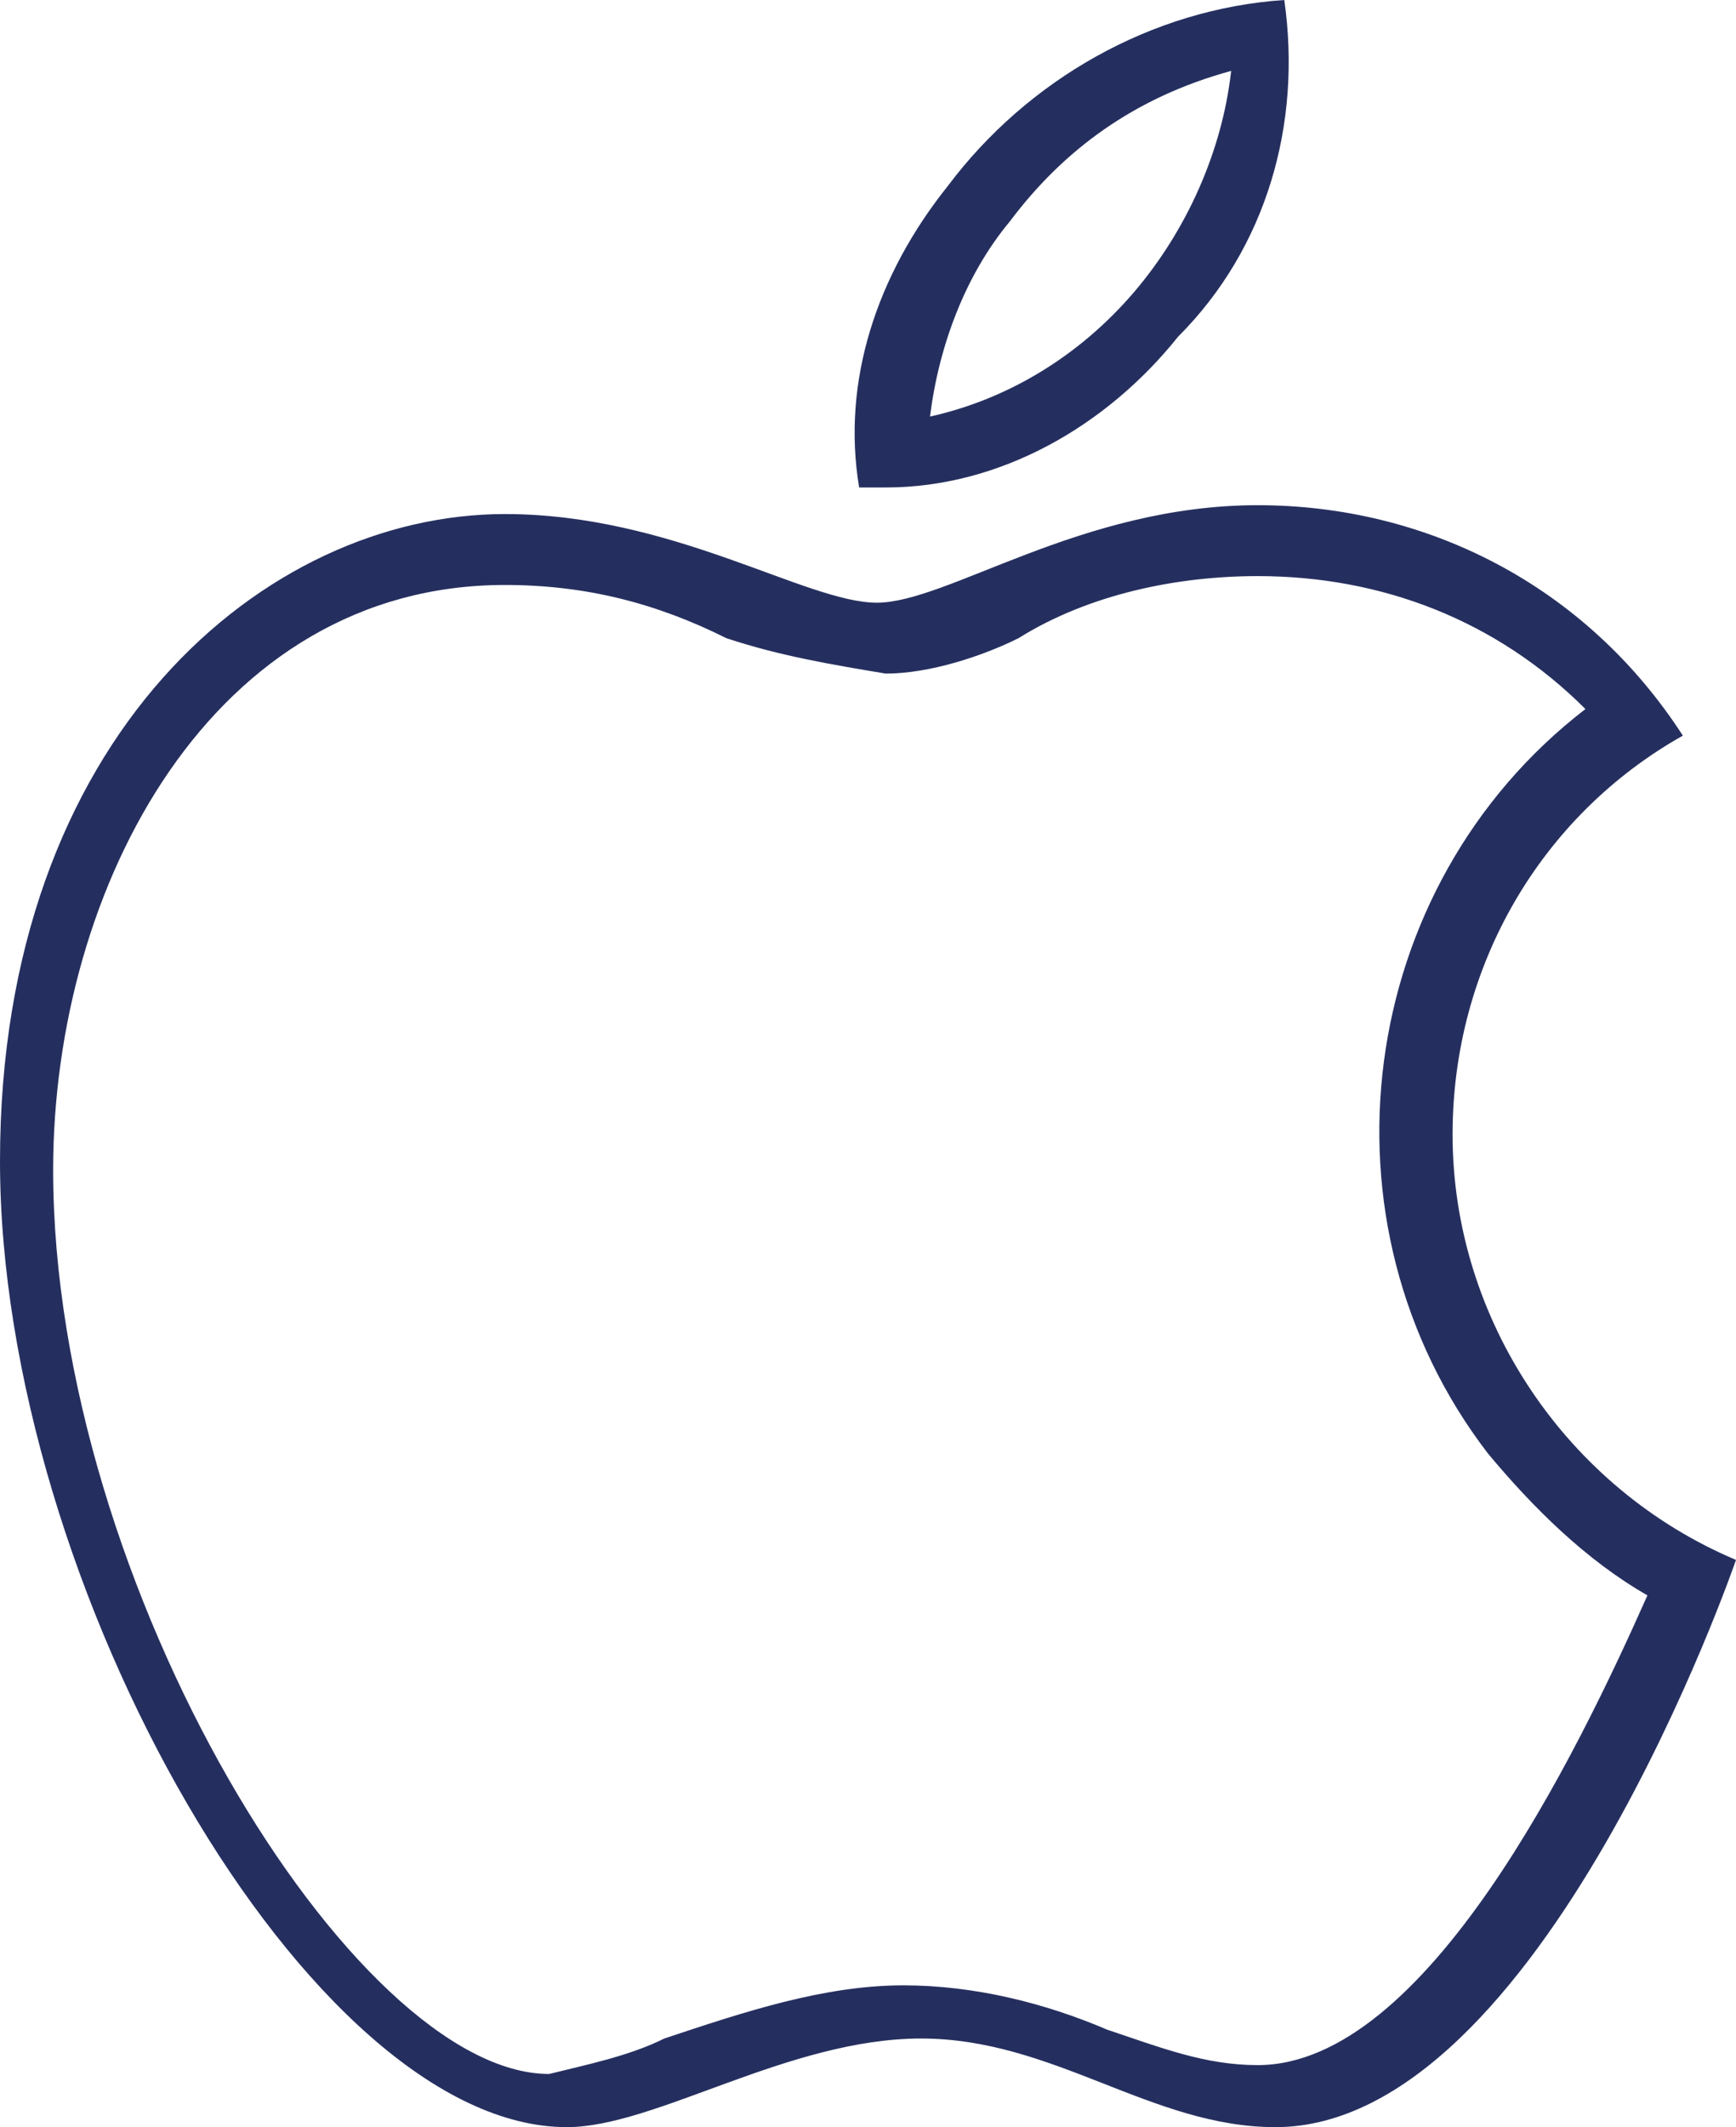
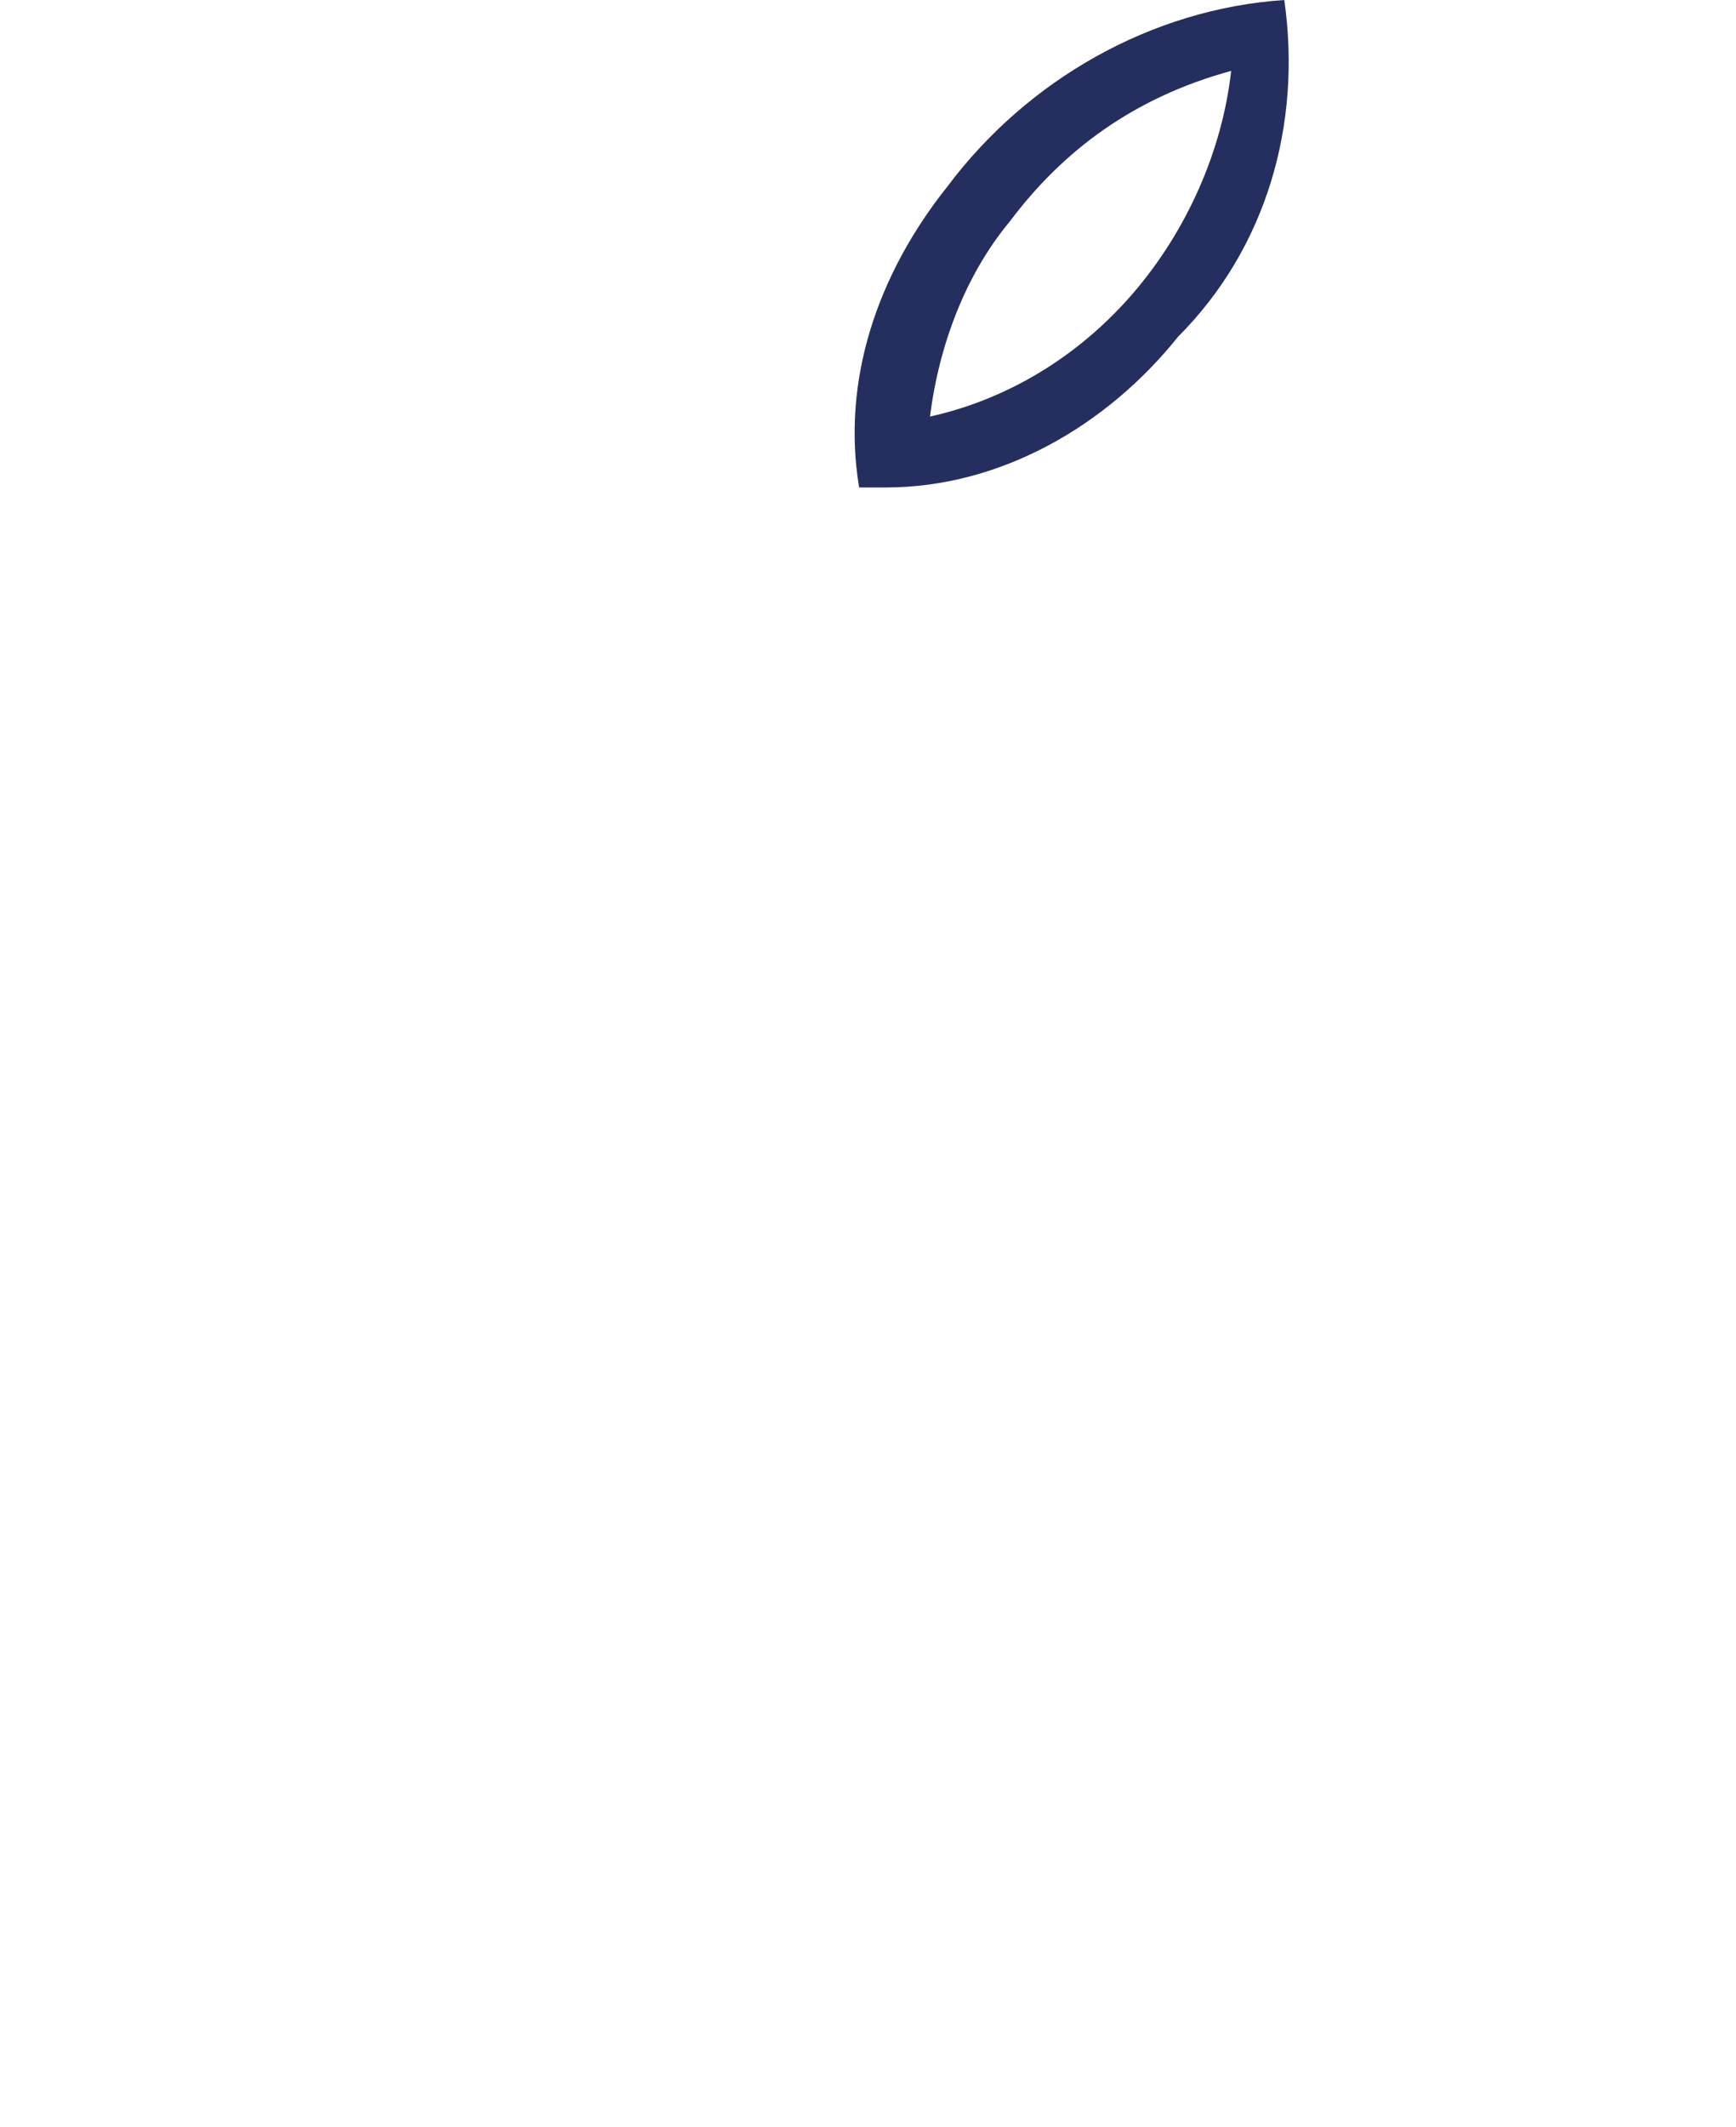
<svg xmlns="http://www.w3.org/2000/svg" version="1.1" id="Vrstva_1" x="0px" y="0px" viewBox="0 0 19.6 24" style="enable-background:new 0 0 19.6 24;" xml:space="preserve">
  <style type="text/css">
	.st0{fill:#252F5F;}
</style>
  <path class="st0" d="M13.9,0.8c-0.1,0.9-0.5,1.8-1.1,2.5c-0.6,0.7-1.4,1.2-2.3,1.4c0.1-0.8,0.4-1.6,0.9-2.2  C12,1.7,12.8,1.1,13.9,0.8 M14.5,0c-1.5,0.1-2.9,0.9-3.8,2.1c-0.8,1-1.2,2.2-1,3.4c0.1,0,0.2,0,0.3,0c1.3,0,2.5-0.7,3.3-1.7  C14.3,2.8,14.7,1.4,14.5,0L14.5,0z" />
-   <path class="st0" d="M14.2,6.5c1.4,0,2.7,0.5,3.7,1.5c-2.6,2-3.1,5.8-1.1,8.4c0.5,0.6,1.1,1.2,1.8,1.6c-0.8,1.8-2.5,5.3-4.4,5.3  c-0.6,0-1.1-0.2-1.7-0.4c-0.7-0.3-1.5-0.5-2.3-0.5c-0.9,0-1.8,0.3-2.7,0.6c-0.4,0.2-0.9,0.3-1.3,0.4c-2.2,0-5.6-5.5-5.6-10.2  c0-3.2,1.8-6.6,5.1-6.6c0.9,0,1.7,0.2,2.5,0.6C8.8,7.4,9.4,7.5,10,7.6c0.5,0,1.1-0.2,1.5-0.4C12.3,6.7,13.3,6.5,14.2,6.5 M14.2,5.7  c-2,0-3.5,1.1-4.3,1.1s-2.3-1-4.2-1C3,5.8,0,8.3,0,13.1S3.5,24,6.4,24c1,0,2.5-1,4-1s2.6,1,4,1c3,0,5.2-6.4,5.2-6.4  c-1.9-0.8-3.2-2.7-3.2-4.8c0-1.9,1-3.6,2.6-4.5C17.9,6.6,16.1,5.7,14.2,5.7L14.2,5.7z" />
</svg>